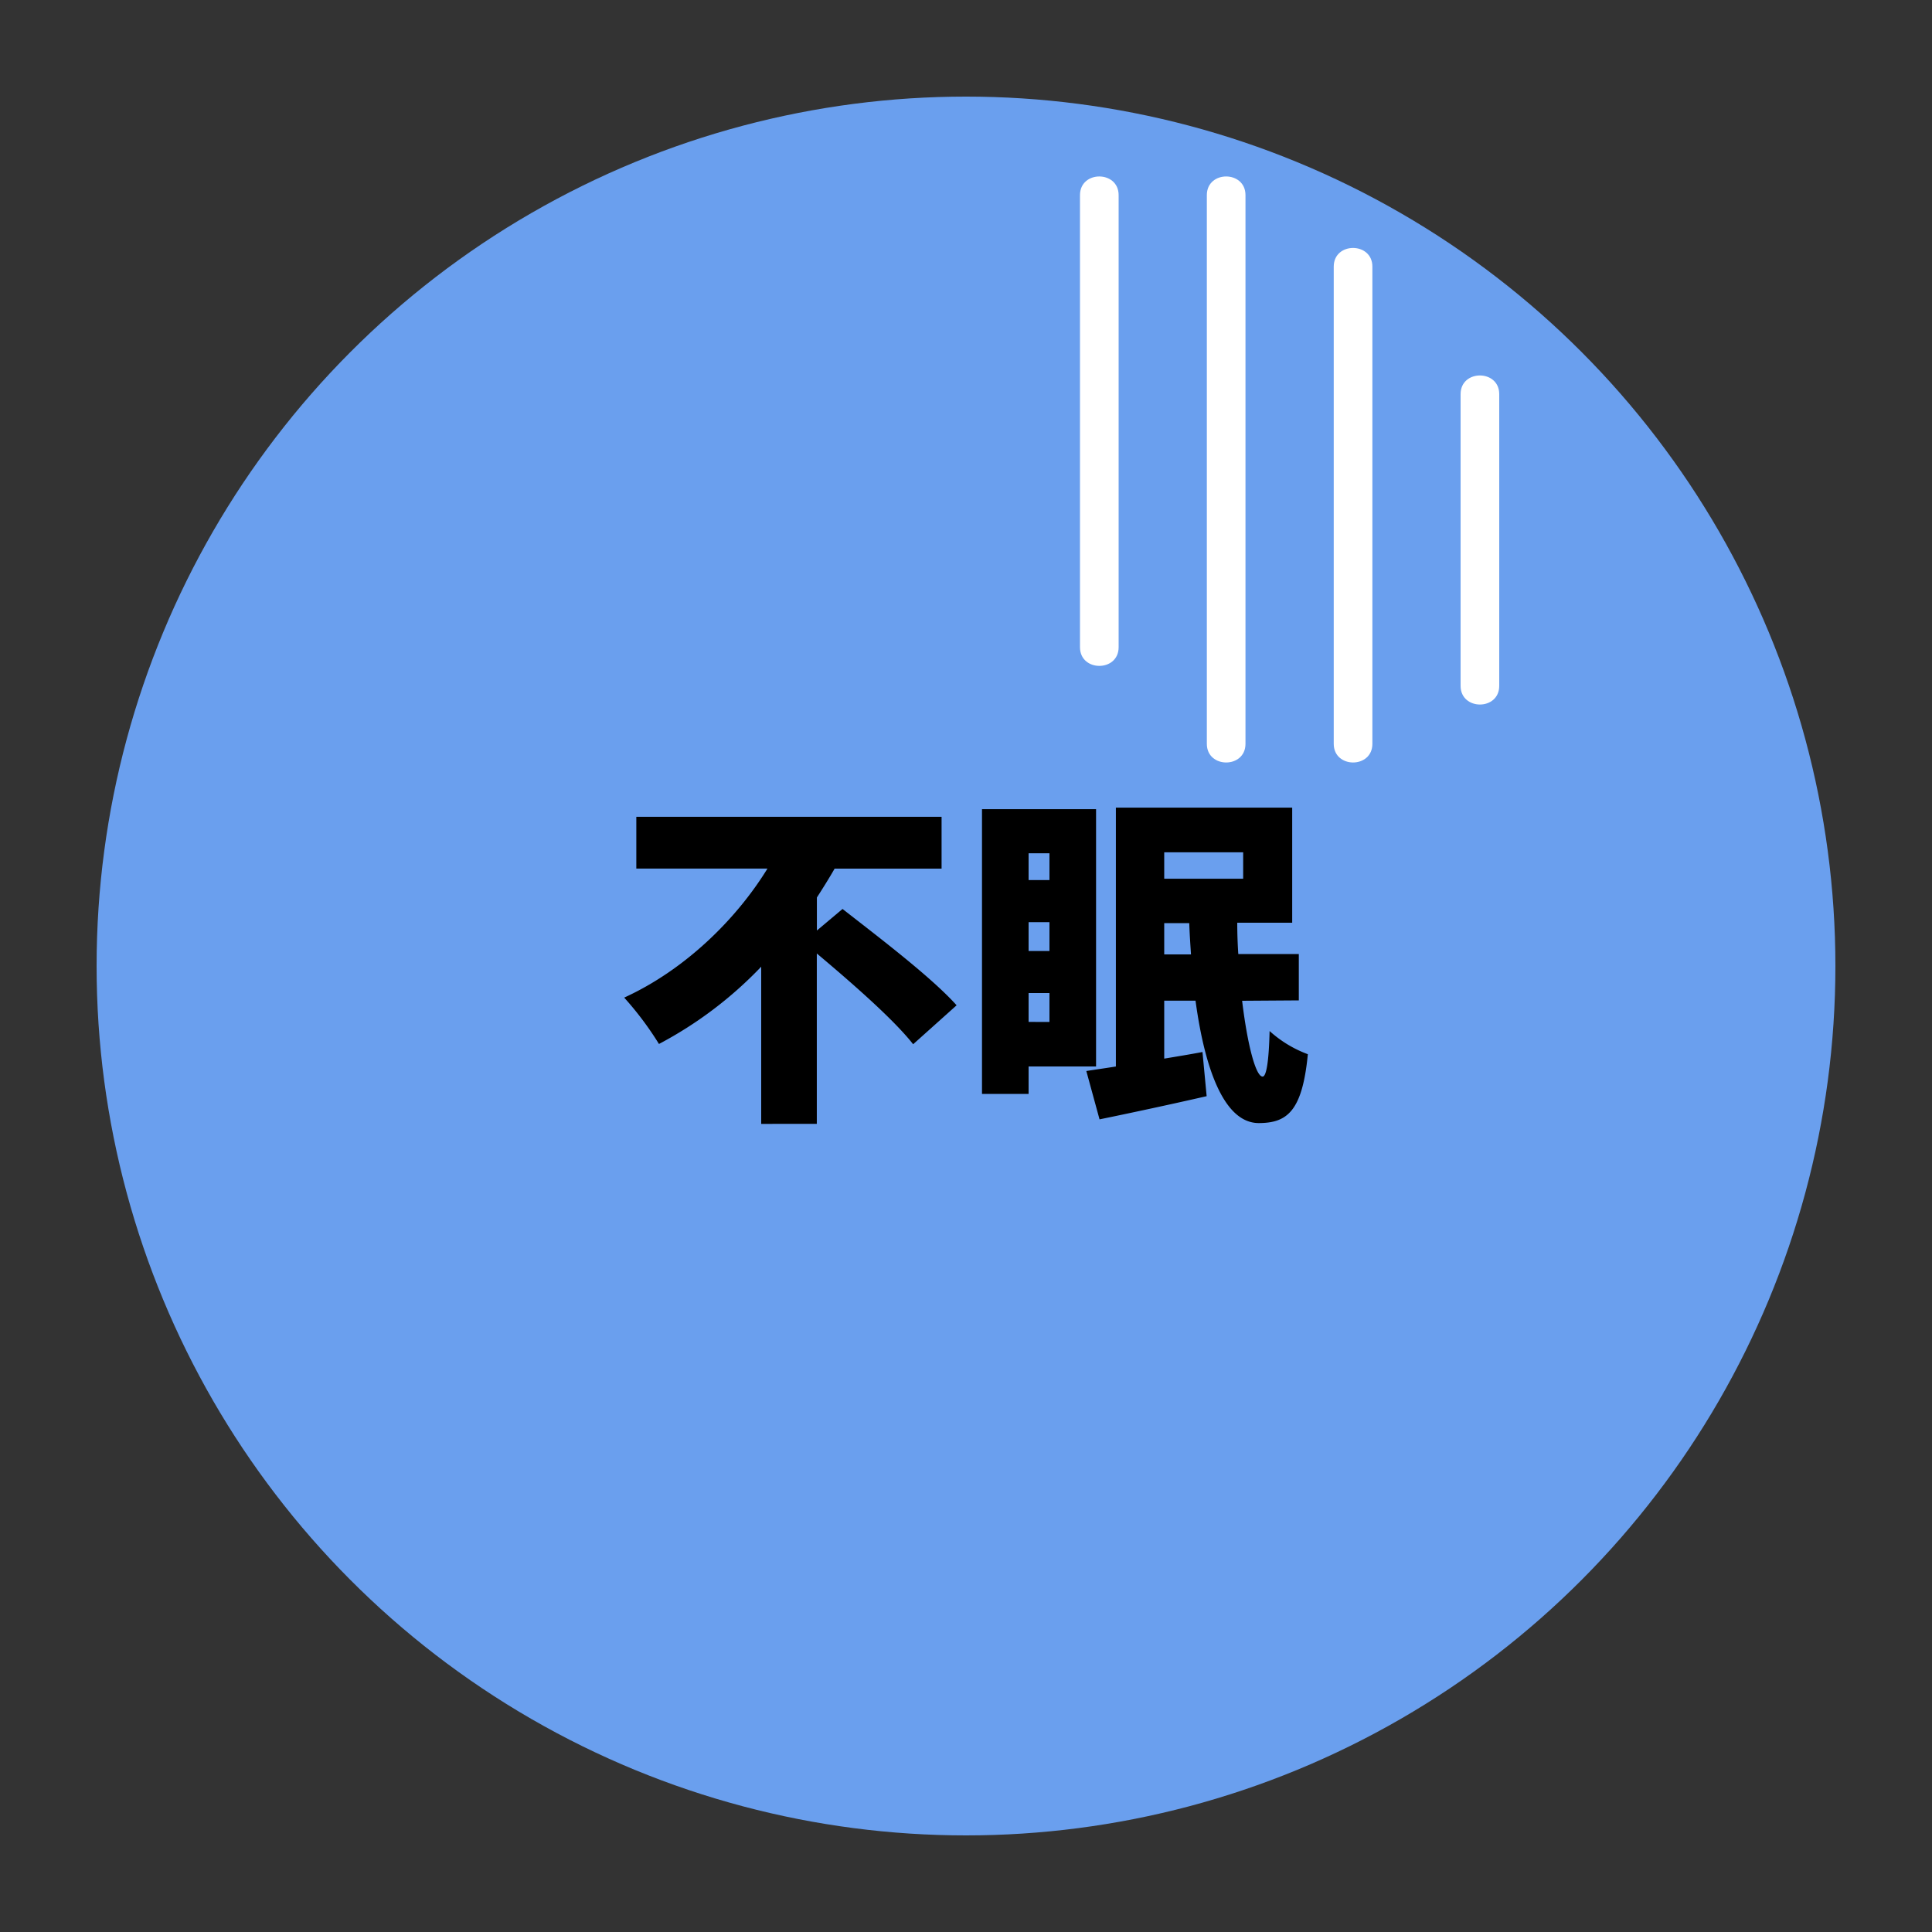
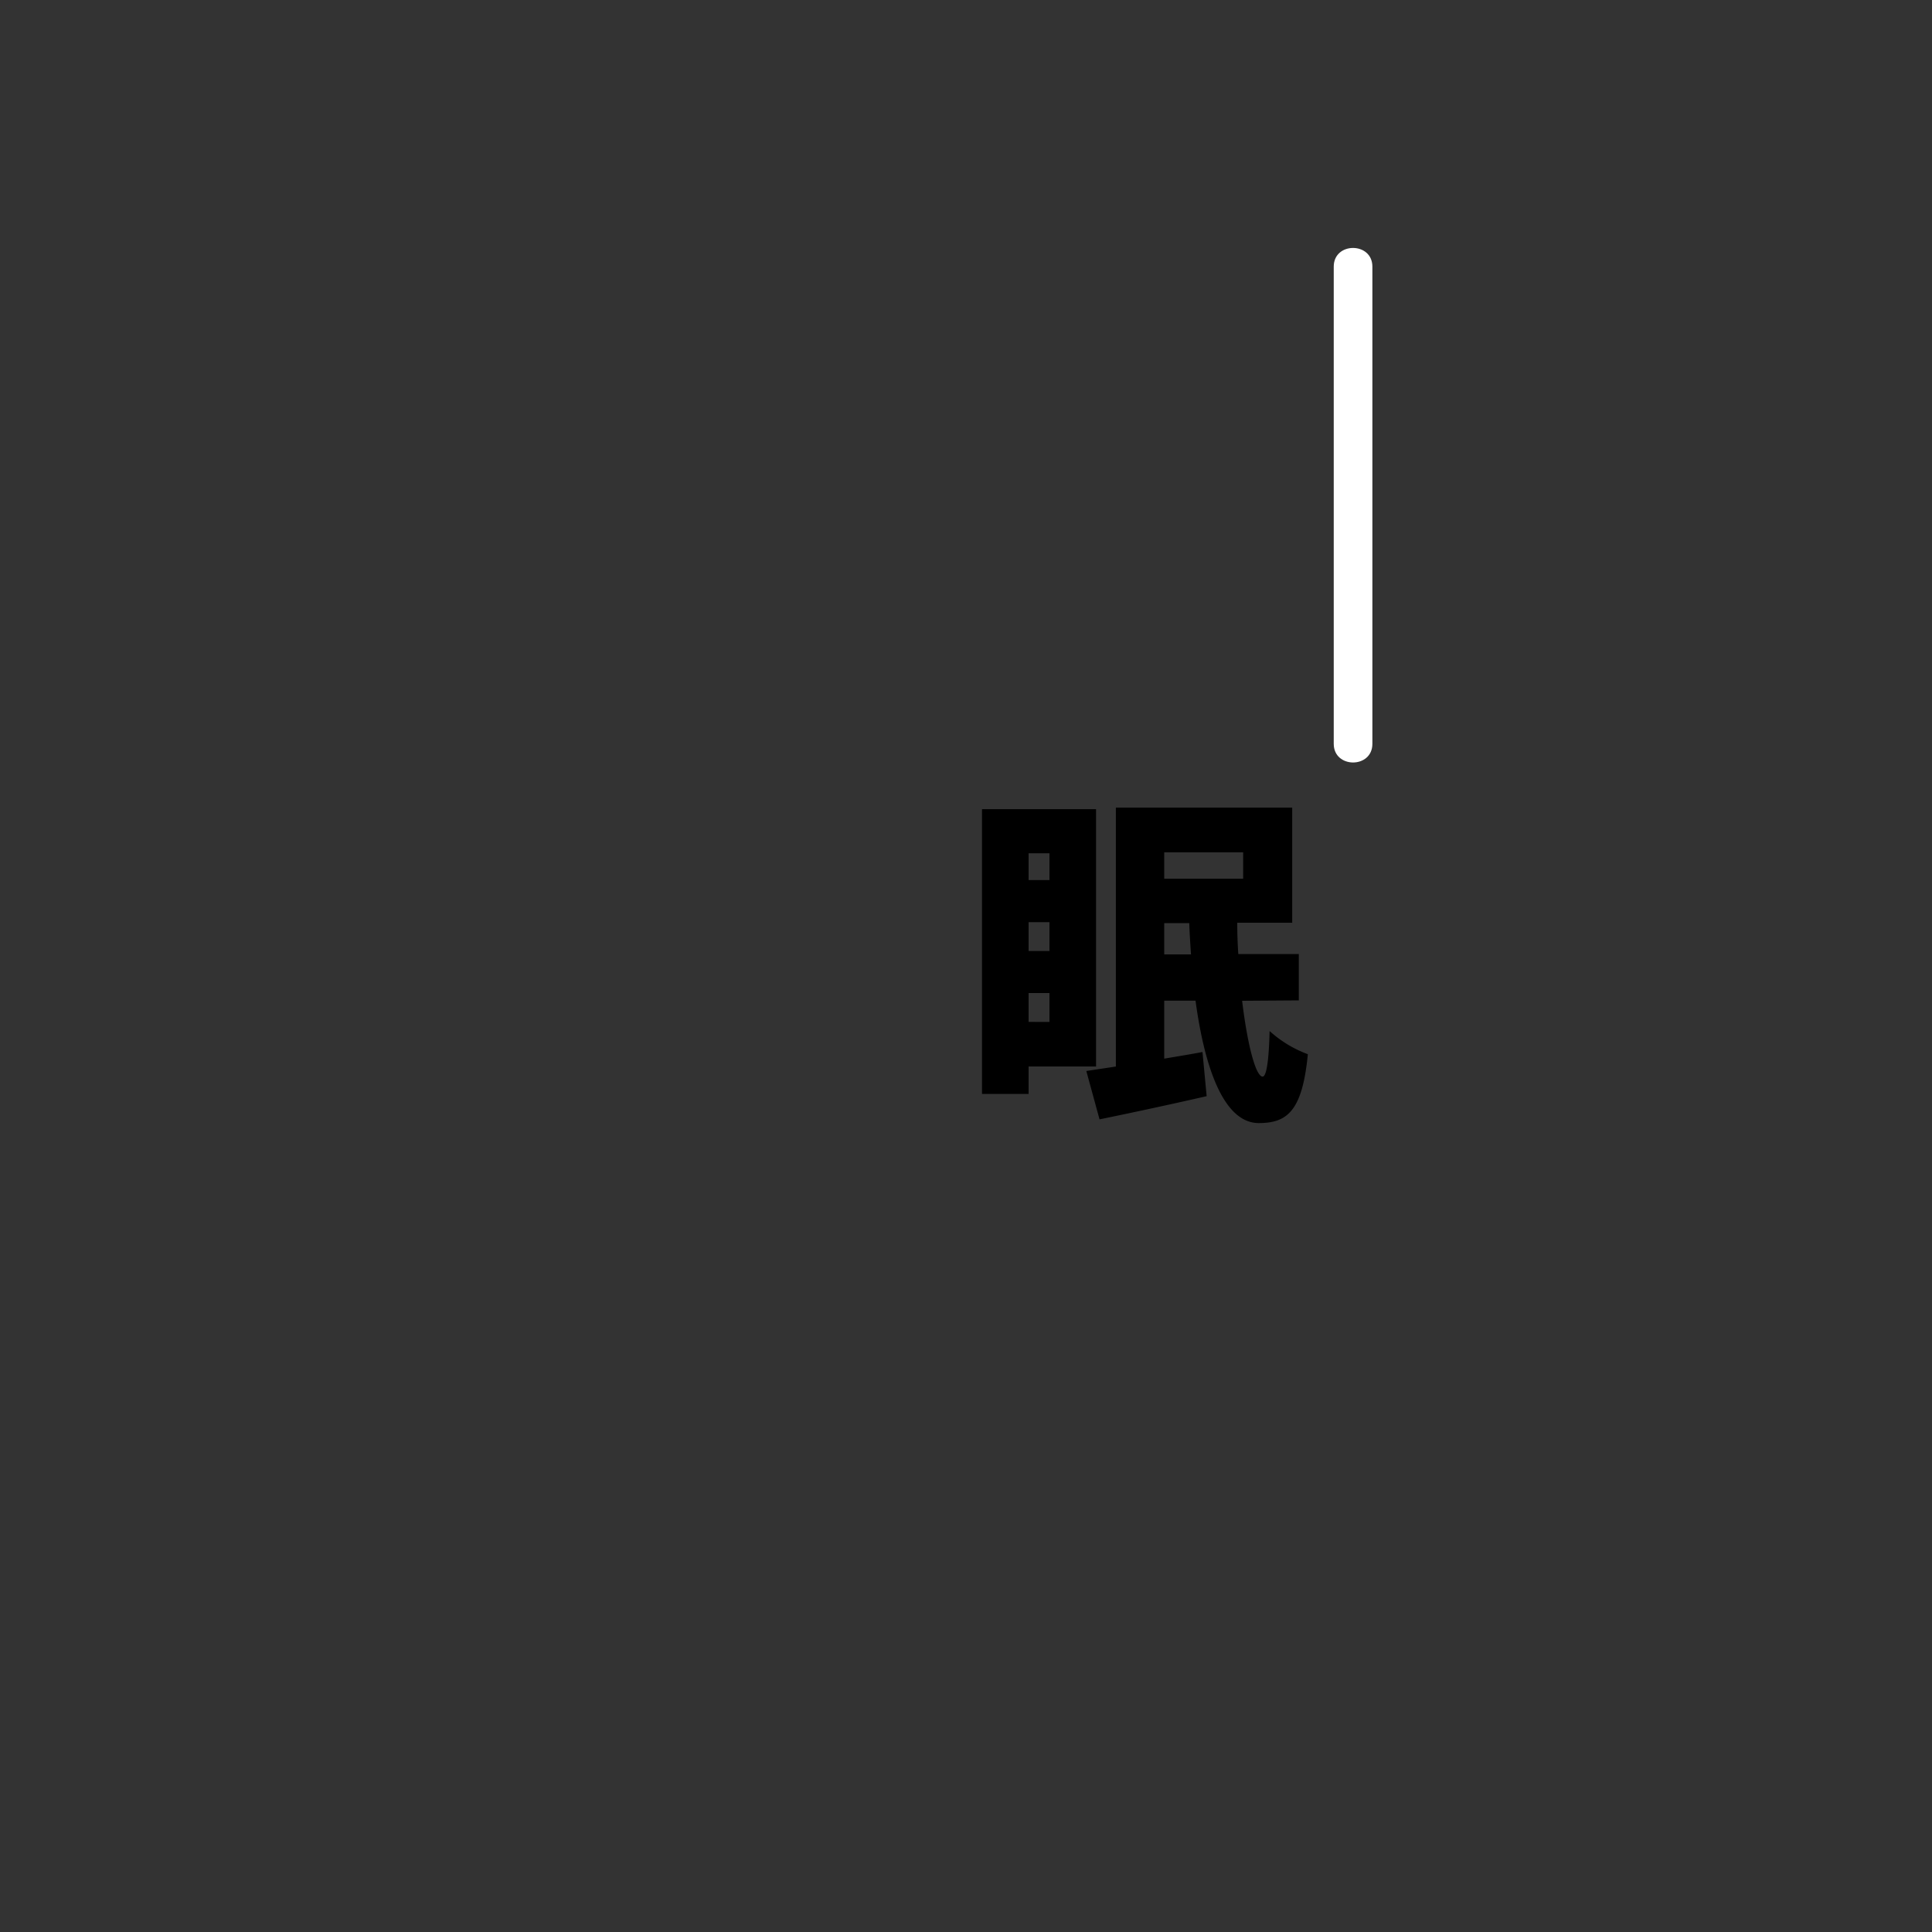
<svg xmlns="http://www.w3.org/2000/svg" viewBox="0 0 500 500">
  <rect x="0" y="0" width="500" height="500" fill="#333333" stroke="none" />
  <defs>
    <style>.cls-1{fill:#6a9fee;}.cls-2{fill:#fff;}</style>
  </defs>
  <g id="不眠">
-     <circle class="cls-1" cx="250" cy="250" r="225" />
-   </g>
+     </g>
  <g id="レイヤー_16" data-name="レイヤー 16">
-     <path class="cls-2" d="M378,102v75.5c0,6.43,10,6.45,10,0V102c0-6.43-10-6.45-10,0Z" />
    <path class="cls-2" d="M345.17,69V192.5c0,6.43,10,6.45,10,0V69c0-6.43-10-6.45-10,0Z" />
-     <path class="cls-2" d="M312.33,50.5v142c0,6.43,10,6.45,10,0V50.5c0-6.43-10-6.45-10,0Z" />
-     <path class="cls-2" d="M279.5,50.5v117c0,6.43,10,6.45,10,0V50.5c0-6.43-10-6.45-10,0Z" />
-     <path d="M218.05,235.24c9.09,7.11,23,17.64,29.52,24.93l-11.25,10.08c-5-6.39-15.93-15.93-24.93-23.49v44.1H197V250.18a103,103,0,0,1-26.46,20,83.24,83.24,0,0,0-9-12c15.75-7.2,29-20.25,37.08-33.39H164.68V211.39h79V224.8H216c-1.44,2.52-3,5-4.59,7.47v8.55Z" />
    <path d="M266.2,276v7.11H254.14V209.41h29.52V276Zm0-55.17v6.93h5.4v-6.93Zm0,25.29h5.4v-7.47h-5.4Zm5.4,18.36V257h-5.4v7.47ZM321.46,259c1.35,11.25,3.51,19.62,5.31,19.62,1,0,1.62-4.23,1.8-11.79a30.52,30.52,0,0,0,9.9,6c-1.44,14.85-5.4,17.82-12.78,17.82-8.82-.09-13.86-13.77-16.29-31.68h-8.1v15c3.24-.54,6.57-1.08,9.9-1.71l1.08,11.43c-9.45,2.16-19.53,4.32-27.72,6l-3.42-12.51c2.25-.36,4.86-.72,7.65-1.17v-67h45.63v29.79H320.2q0,4,.27,8.1h15.66v12ZM301.3,220.57v6.84h20.43v-6.84ZM308.23,247c-.18-2.7-.36-5.4-.45-8.1H301.3V247Z" />
  </g>
</svg>